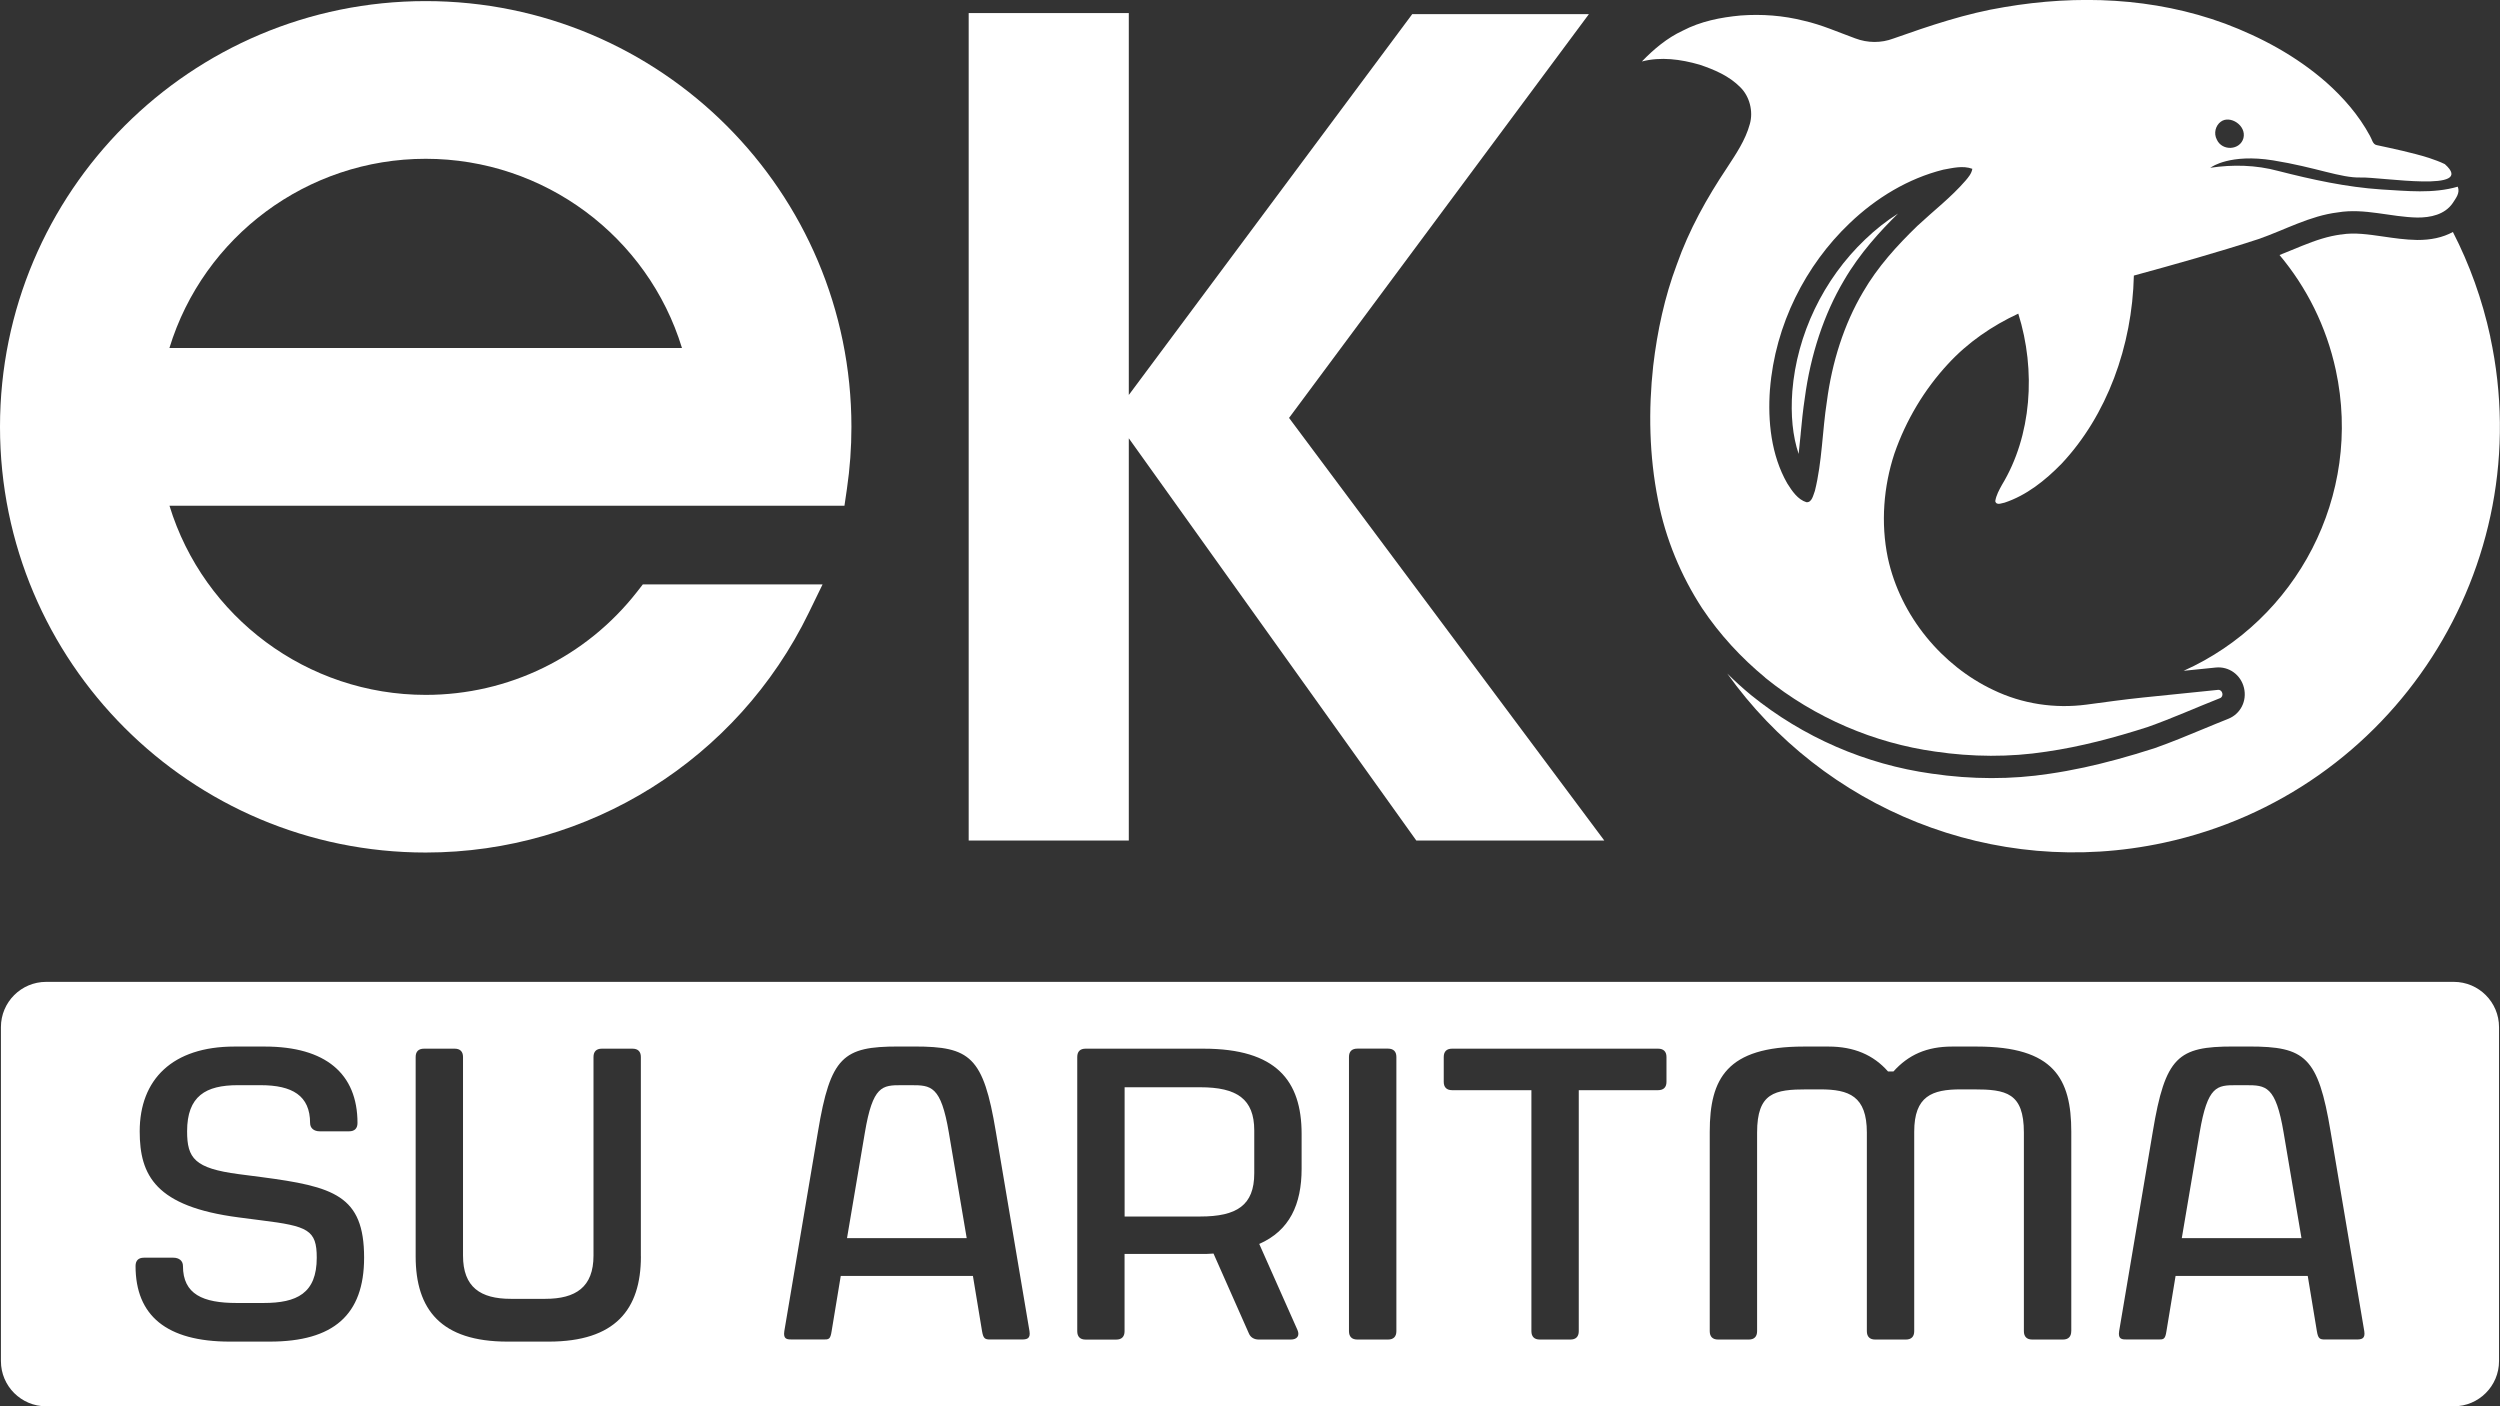
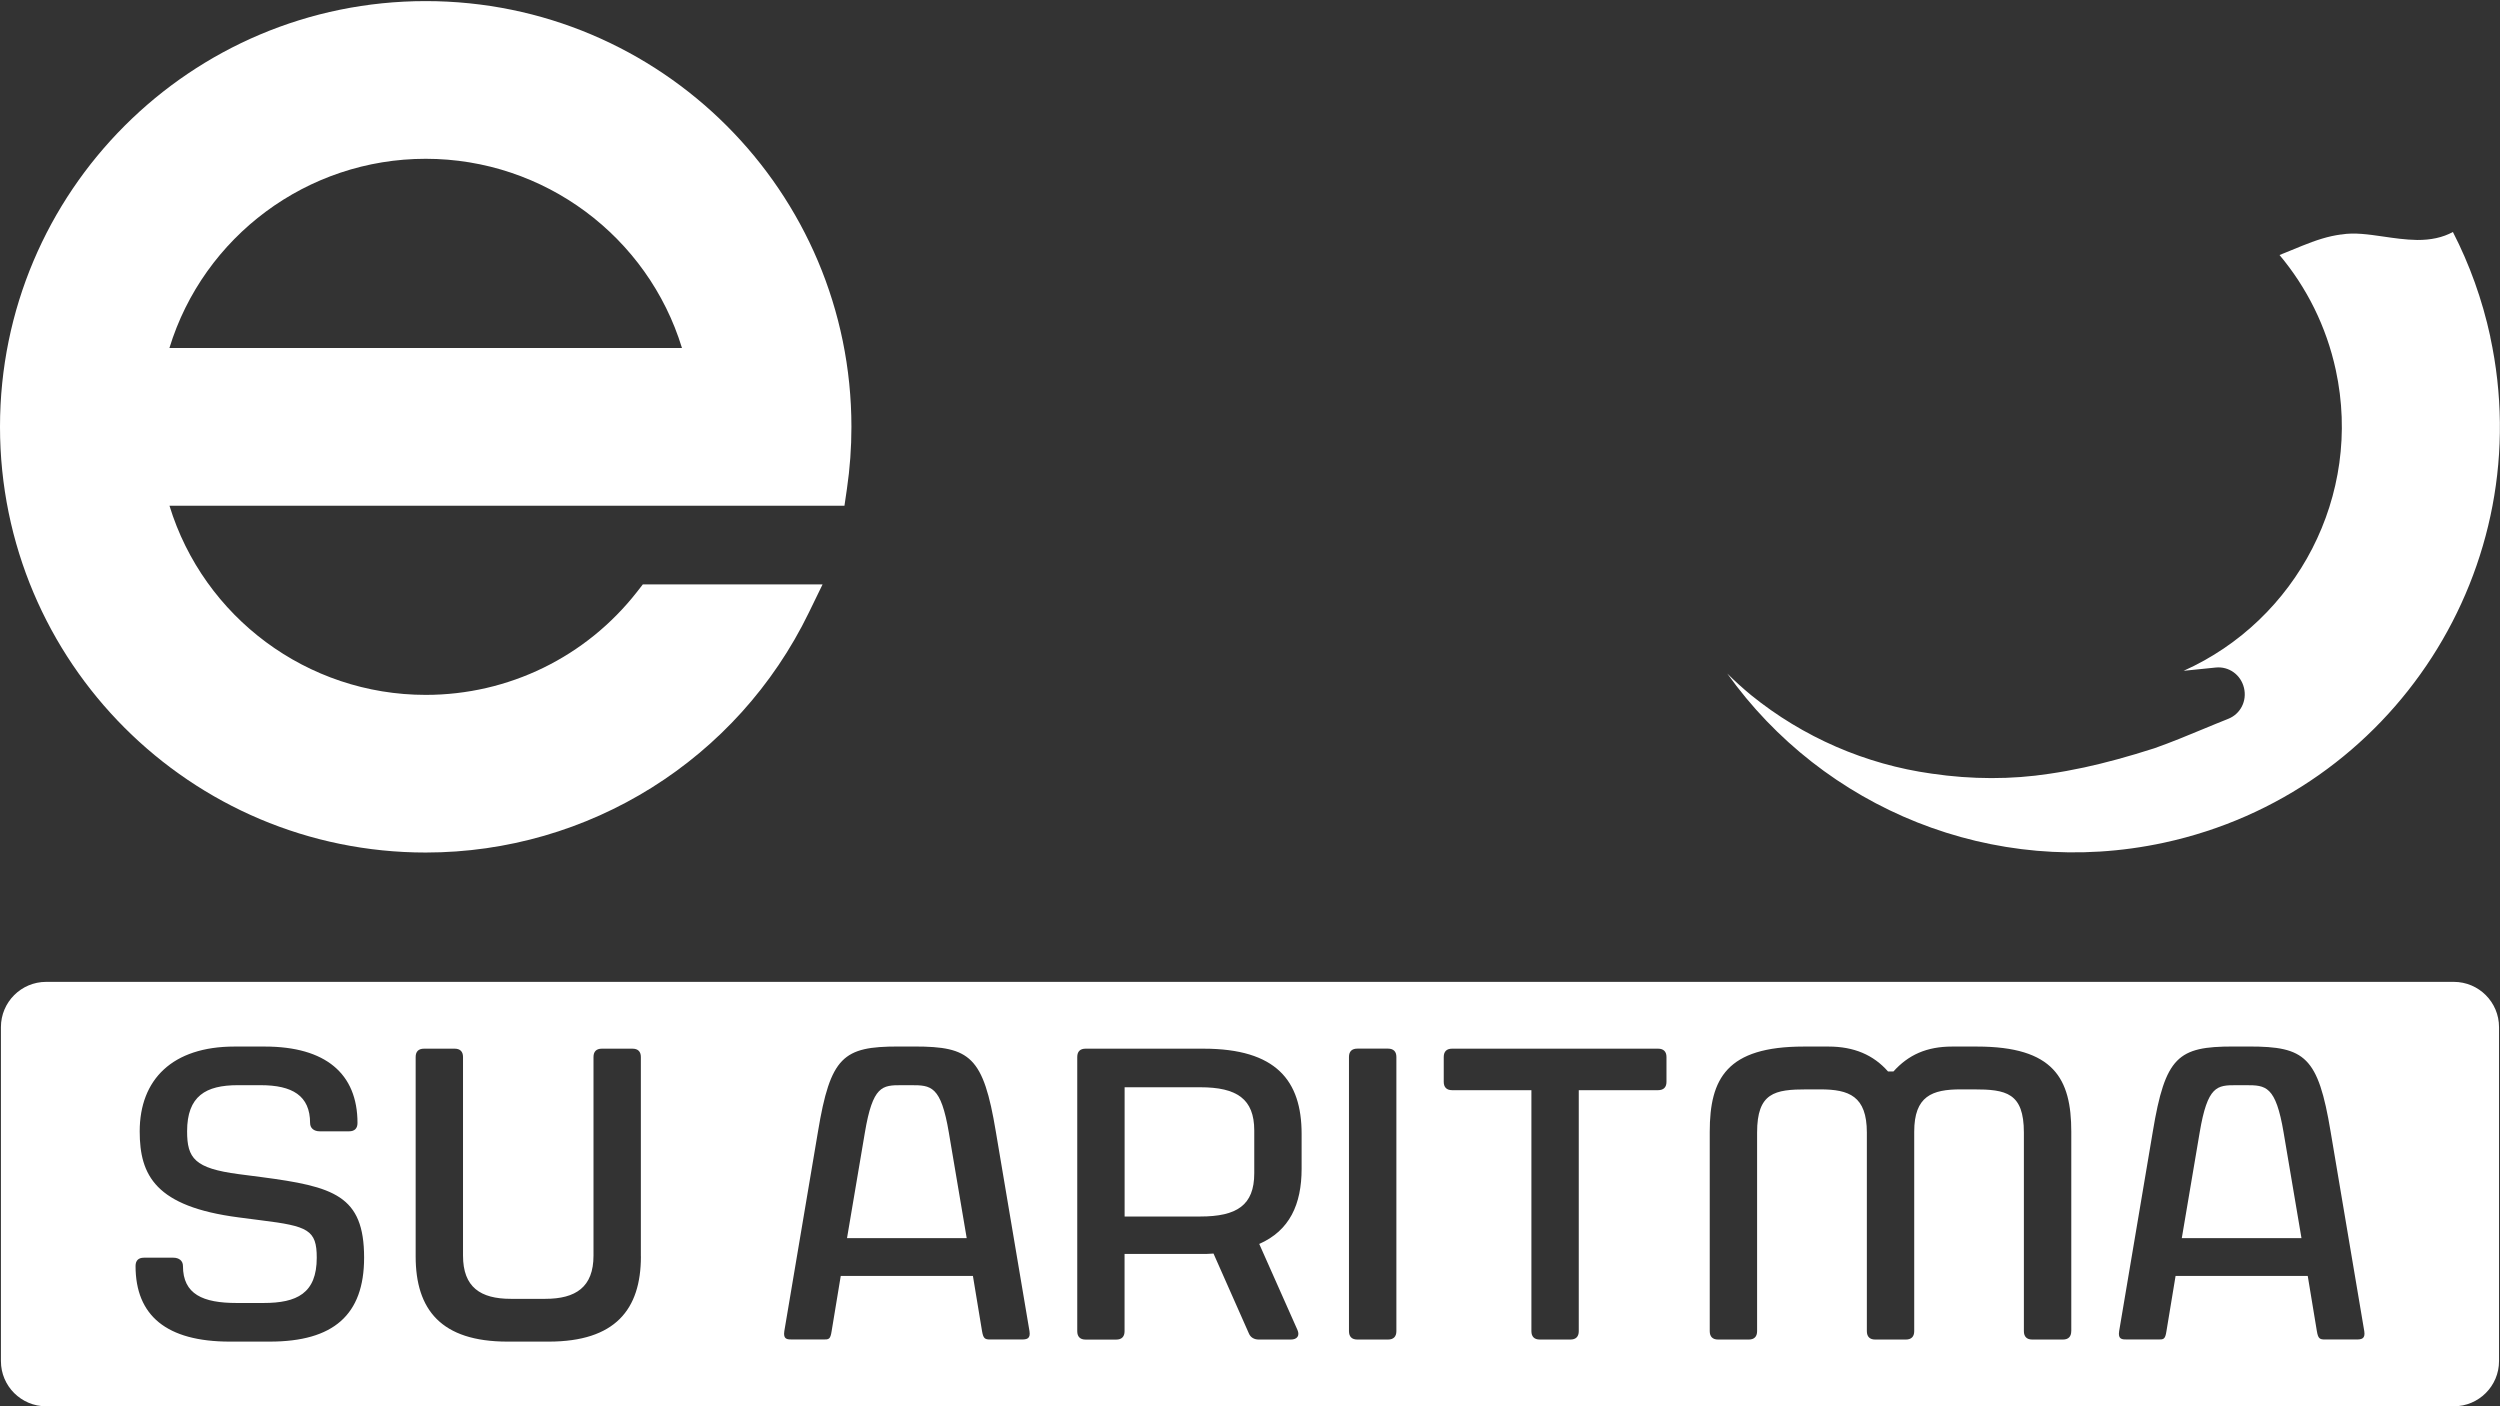
<svg xmlns="http://www.w3.org/2000/svg" id="Layer_2" viewBox="0 0 566.93 318.91">
  <rect x="0" y="0" width="566.93" height="318.91" fill="#333333" stroke="none" />
  <defs>
    <style> .cls-1 { fill: #fff; } </style>
  </defs>
  <g id="Layer_1-2" data-name="Layer_1">
    <g>
      <path class="cls-1" d="M272.18,246.56h-17.15v29.31h17.15c8.29,0,12.25-2.54,12.25-9.8v-9.71c0-7.16-3.96-9.8-12.25-9.8" />
      <path class="cls-1" d="M206.59,246.09h-2.17c-4.34,0-6.5.1-8.29,10.74l-4.05,23.94h27.14l-4.05-23.94c-1.79-10.65-4.05-10.74-8.58-10.74" />
      <path class="cls-1" d="M509.28,246.09h-2.17c-4.34,0-6.5.1-8.29,10.74l-4.05,23.94h27.14l-4.05-23.94c-1.79-10.65-4.05-10.74-8.58-10.74" />
      <path class="cls-1" d="M556.46,222.66H10.47c-5.66,0-10.26,4.59-10.26,10.26v75.74c0,5.66,4.59,10.25,10.26,10.25h545.98c5.66,0,10.26-4.59,10.26-10.25v-75.74c0-5.66-4.59-10.26-10.26-10.26M61.18,304.24h-9.05c-14.42,0-21.39-5.94-21.39-17.15,0-1.23.66-1.88,1.89-1.88h6.69c1.23,0,2.17.66,2.17,1.88,0,6.41,4.52,8.39,12.16,8.39h6.12c7.54,0,12.06-2.17,12.06-10.27,0-6.31-1.98-7.16-12.63-8.48l-5.09-.66c-18.85-2.45-22.43-9.52-22.43-19.51,0-11.78,7.44-19.23,21.49-19.23h6.88c13.76,0,21.02,6.13,21.02,17.34,0,1.22-.66,1.88-1.89,1.88h-6.69c-1.23,0-2.17-.66-2.17-1.88,0-6.22-4.05-8.58-11.21-8.58h-5.18c-7.26,0-11.5,2.45-11.5,10.46,0,6.12,1.7,8.39,11.68,9.71l5.09.66c16.49,2.17,23.37,4.15,23.37,18.28,0,13-6.97,19.04-21.39,19.04M145.34,284.92c0,12.06-5.84,19.32-20.92,19.32h-9.33c-15.08,0-20.83-7.26-20.83-19.32v-45.23c0-1.23.66-1.88,1.89-1.88h6.97c1.22,0,1.88.66,1.88,1.88v45.05c0,7.16,3.96,9.8,10.84,9.8h7.82c6.88,0,10.93-2.64,10.93-9.8v-45.05c0-1.23.66-1.88,1.88-1.88h6.97c1.23,0,1.89.66,1.89,1.88v45.23ZM231.56,303.76h-6.97c-1.23,0-1.6-.19-1.89-1.89l-2.07-12.53h-29.97l-2.07,12.53c-.28,1.89-.66,1.89-1.88,1.89h-6.97c-1.22,0-2.17,0-1.88-1.89l7.63-45.23c2.83-17.06,5.75-19.32,18.19-19.32h3.68c12.63,0,15.64,2.26,18.47,19.32l7.63,45.23c.28,1.79-.66,1.89-1.89,1.89M295.17,265.03c0,8.1-2.73,14.04-9.61,17.06l8.67,19.51c.57,1.32-.09,2.17-1.51,2.17h-7.26c-1.04,0-1.88-.47-2.26-1.41l-8.01-18.09c-.94.09-1.89.09-2.83.09h-17.34v17.53c0,1.23-.66,1.89-1.88,1.89h-6.97c-1.22,0-1.88-.66-1.88-1.89v-62.2c0-1.23.66-1.88,1.88-1.88h26.76c16.49,0,22.24,7.26,22.24,19.32v7.92ZM316.66,301.88c0,1.23-.66,1.89-1.89,1.89h-6.97c-1.23,0-1.89-.66-1.89-1.89v-62.2c0-1.23.66-1.88,1.89-1.88h6.97c1.23,0,1.89.66,1.89,1.88v62.2ZM377.91,245.34c0,1.22-.66,1.88-1.89,1.88h-18v54.66c0,1.23-.66,1.89-1.88,1.89h-6.97c-1.23,0-1.89-.66-1.89-1.89v-54.66h-18c-1.22,0-1.88-.66-1.88-1.88v-5.65c0-1.23.66-1.88,1.88-1.88h46.74c1.22,0,1.89.66,1.89,1.88v5.65ZM469.7,301.88c0,1.23-.66,1.89-1.88,1.89h-6.97c-1.23,0-1.89-.66-1.89-1.89v-45.04c0-9.05-4.05-9.8-11.4-9.8h-2.92c-6.5,0-10.55,1.51-10.55,9.61v45.23c0,1.23-.66,1.89-1.89,1.89h-6.97c-1.22,0-1.88-.66-1.88-1.89v-45.04c0-8.29-4.05-9.8-10.56-9.8h-3.02c-7.35,0-11.31.75-11.31,9.8v45.04c0,1.23-.66,1.89-1.88,1.89h-6.97c-1.23,0-1.89-.66-1.89-1.89v-45.23c0-12.06,3.86-19.32,21.3-19.32h5.65c5.75,0,10.18,1.89,13.48,5.65h1.23c3.39-3.77,7.54-5.65,13.29-5.65h5.65c17.43,0,21.39,7.26,21.39,19.32v45.23ZM534.25,303.76h-6.97c-1.23,0-1.6-.19-1.88-1.89l-2.07-12.53h-29.97l-2.07,12.53c-.28,1.89-.66,1.89-1.88,1.89h-6.97c-1.22,0-2.17,0-1.88-1.89l7.63-45.23c2.83-17.06,5.75-19.32,18.19-19.32h3.67c12.63,0,15.64,2.26,18.47,19.32l7.63,45.23c.28,1.79-.66,1.89-1.89,1.89" />
      <path class="cls-1" d="M96.54.25C43.21.25,0,43.46,0,96.79s43.21,96.54,96.54,96.54c37.01,0,70.69-21.1,86.87-54.38l3.13-6.43h-40.76l-1.34,1.72c-11.55,14.76-29.12,23.34-47.89,23.34-26.89,0-50.38-17.63-58.12-42.9h153.07l.56-3.83c.68-4.65,1.02-9.35,1.02-14.05C193.07,43.46,149.86.25,96.54.25M38.42,78.91c7.74-25.27,31.23-42.9,58.12-42.9s50.38,17.63,58.11,42.9H38.42Z" />
-       <polygon class="cls-1" points="360.32 3.2 320.26 3.2 255.98 89.57 255.98 78.72 255.98 2.97 219.67 2.97 219.67 190.61 255.98 190.61 255.98 115.02 255.98 99.39 321.18 190.61 363.81 190.61 292.32 94.77 360.32 3.2" />
-       <path class="cls-1" d="M408.34,98.38c.25-2.65.52-5.39.94-8.12,1.3-9.83,4.36-19.04,8.86-26.63,3.61-6.23,8.35-11.34,12.29-15.21-2.61,1.65-5.12,3.62-7.47,5.88-9.48,9.02-15.49,21.56-16.51,34.42-.4,5.43.08,10.2,1.43,14.22.17-1.49.32-3.01.47-4.57" />
      <path class="cls-1" d="M564.73,76.35c-1.83-8.45-4.71-16.4-8.48-23.74-1.14.62-2.41,1.09-3.79,1.39-1.33.29-2.78.43-4.31.42-2.72-.05-5.25-.42-7.7-.78-3.38-.49-6.56-.95-9.44-.47l-.12.02h-.12c-.64.09-1.3.2-1.98.35-2.99.65-5.96,1.87-9.1,3.17-.9.37-1.82.75-2.76,1.12,6.12,7.3,10.61,16.14,12.76,26.08,6.16,28.5-8.89,56.73-34.5,68.21l7.27-.74c2.99-.31,5.69,1.63,6.41,4.6.72,2.97-.78,5.94-3.59,7.04-1.95.77-3.89,1.58-5.83,2.38-3.49,1.45-7.09,2.94-10.77,4.24l-.14.05c-5.86,1.88-11.07,3.3-15.92,4.35h0c-2.69.58-5.34,1.06-7.88,1.43-8.59,1.32-17.59,1.31-26.69-.03-14.98-2.09-29.16-8.25-40.96-17.81-1.89-1.56-3.68-3.19-5.39-4.88,21.71,30.46,60.17,46.75,99.04,38.35,52.11-11.26,85.23-62.64,73.97-114.75" />
-       <path class="cls-1" d="M400.3,153.69c11.32,9.17,24.8,14.82,38.51,16.74,8.4,1.24,16.92,1.31,25.22.03,7.82-1.13,15.47-3.18,22.99-5.59,5.55-1.96,10.94-4.39,16.42-6.55.96-.38.58-1.98-.45-1.88l-16.97,1.73c-4.31.44-8.6,1.05-12.9,1.62-7.08.93-14.48-.12-21.16-3.36-11.4-5.39-20.99-16.58-23.86-29.96-1.63-7.9-.95-16.17,1.49-23.59,2.65-7.66,6.85-14.6,12.12-20.3,4.54-4.95,10.07-8.71,15.98-11.46,4.07,12.94,3.02,27.74-3.71,38.84-.63,1.15-1.29,2.32-1.51,3.67.23,1.08,1.48.44,2.12.35,4.94-1.64,9.19-5.01,12.9-8.81,10.3-10.96,16.04-26.67,16.41-42.68,9.47-2.59,18.93-5.24,28.27-8.28,5.98-2.08,11.65-5.28,18-6.05,5.98-1.01,12.01,1.06,18.02,1.17,2.93.02,6.23-.64,8.04-3.31.67-1.07,1.7-2.25,1.12-3.69-5.62,1.64-11.55.96-17.35.63-7.86-.52-15.63-2.22-23.34-4.19-5.09-1.38-10.36-1.49-15.45-.72.09-.05.17-.1.26-.15,0,0,4.22-3.1,13.98-1.54,9.75,1.57,15.37,4.03,19.92,3.89,4.55-.14,26.42,3.52,19.05-3.03-1.16-.58-2.39-.99-3.59-1.41-3.9-1.22-7.87-2.04-11.83-2.9-.96-.15-1.11-1.39-1.57-2.12-2.54-4.7-6.05-8.7-9.91-12.13-6.83-5.98-14.76-10.22-22.93-13.3-16.22-5.98-33.57-6.56-50.05-3.75-8.64,1.4-16.95,4.22-25.19,7.13-2.74,1.04-5.81,1.03-8.63-.04-3.85-1.4-7.65-3.1-11.62-3.99-4.73-1.21-9.59-1.55-14.37-1.2-4.54.42-9.09,1.32-13.17,3.46-3.48,1.62-6.51,4.15-9.23,6.97,4.27-1.12,8.82-.51,13.1.73,3.29,1.11,6.67,2.51,9.26,5.15,2.08,2.07,2.93,5.43,2.13,8.28-1.02,3.75-3.2,6.88-5.22,10-4.52,6.77-8.58,14.01-11.36,21.92-2.74,7.28-4.41,15.05-5.34,22.93-1.11,10.06-.91,20.41,1.1,30.47,1.7,8.76,5.19,17.13,9.98,24.49,4.01,6.01,8.91,11.29,14.33,15.76M503.63,27.59c2.09-1.54,5.84.86,5.12,3.73-.75,2.77-4.82,3-6.03.35-.78-1.45-.28-3.24.92-4.09M401.38,88.32c1.16-14.74,8.13-28.24,18.05-37.68,6.04-5.79,13.31-10.17,21.24-12.16,2.15-.38,4.42-.99,6.6-.2-.18,1.1-.89,1.91-1.54,2.68-3.31,3.82-7.27,6.85-10.92,10.26-4.61,4.46-9,9.27-12.32,15-4.37,7.39-7.04,15.95-8.2,24.77-1.05,6.74-1.08,13.71-2.72,20.31-.39.99-.66,2.68-1.92,2.59-1.95-.59-3.27-2.54-4.37-4.3-3.63-6.37-4.43-14.07-3.91-21.26" />
    </g>
  </g>
</svg>